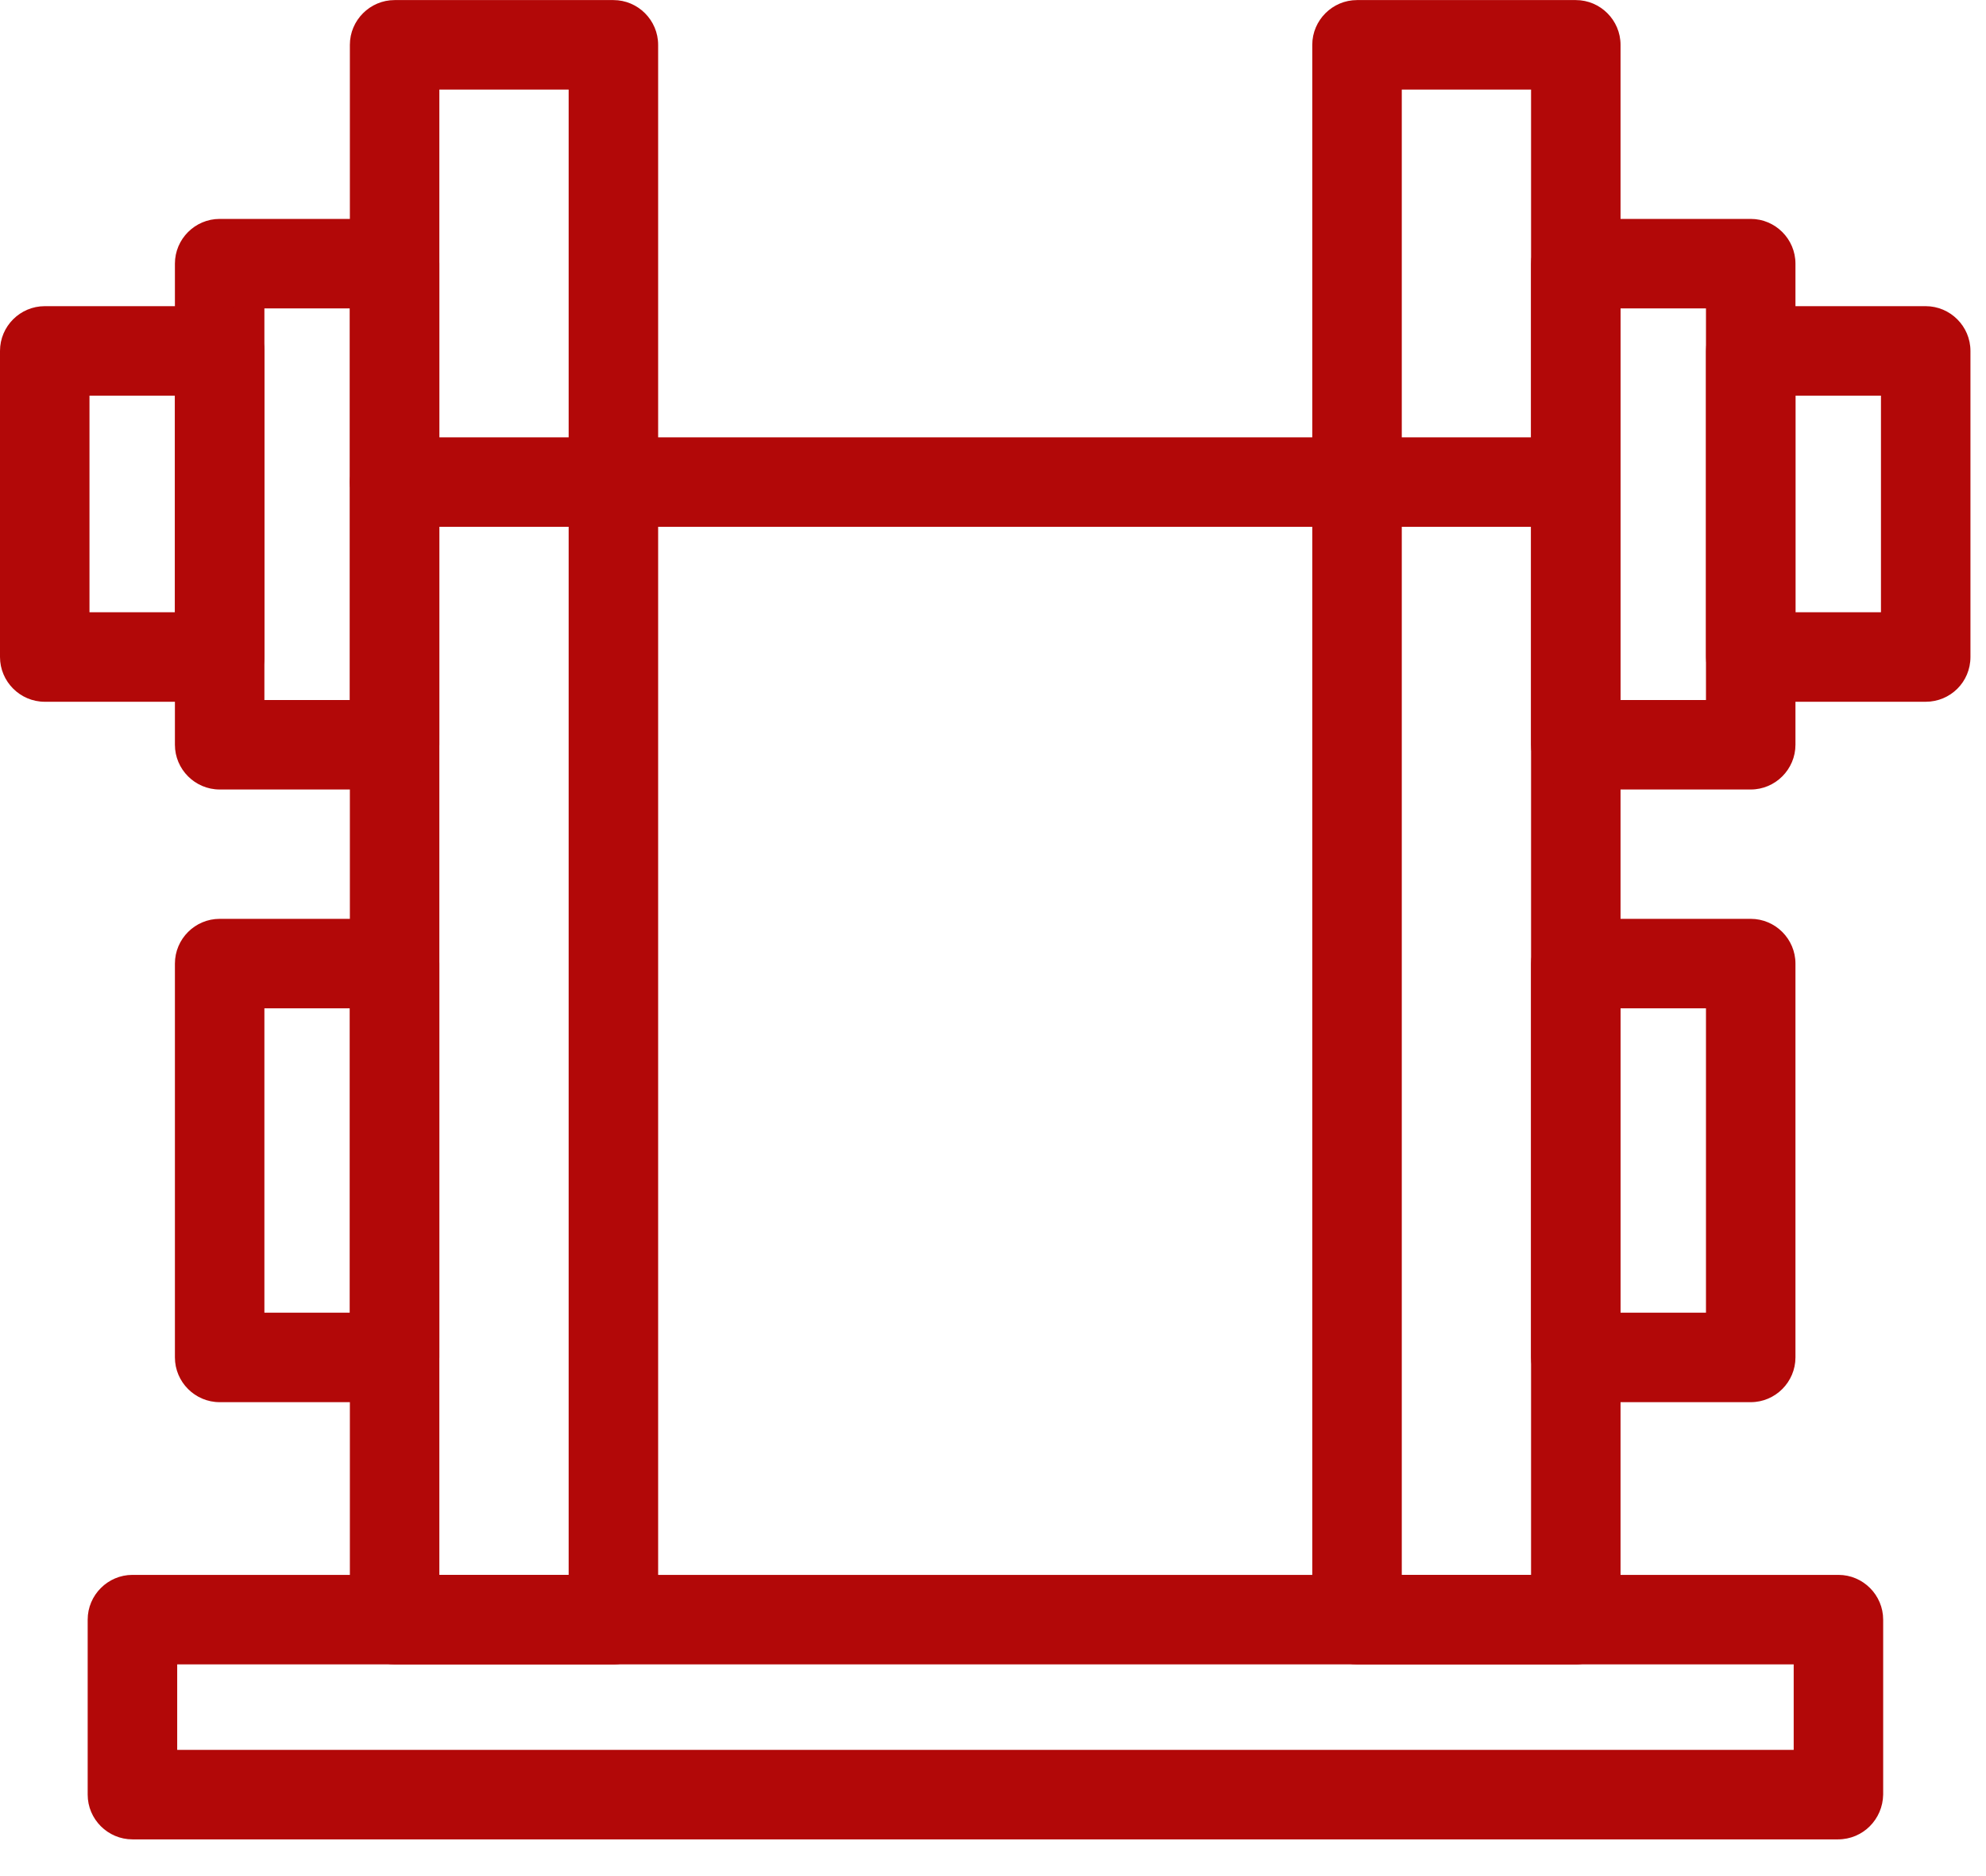
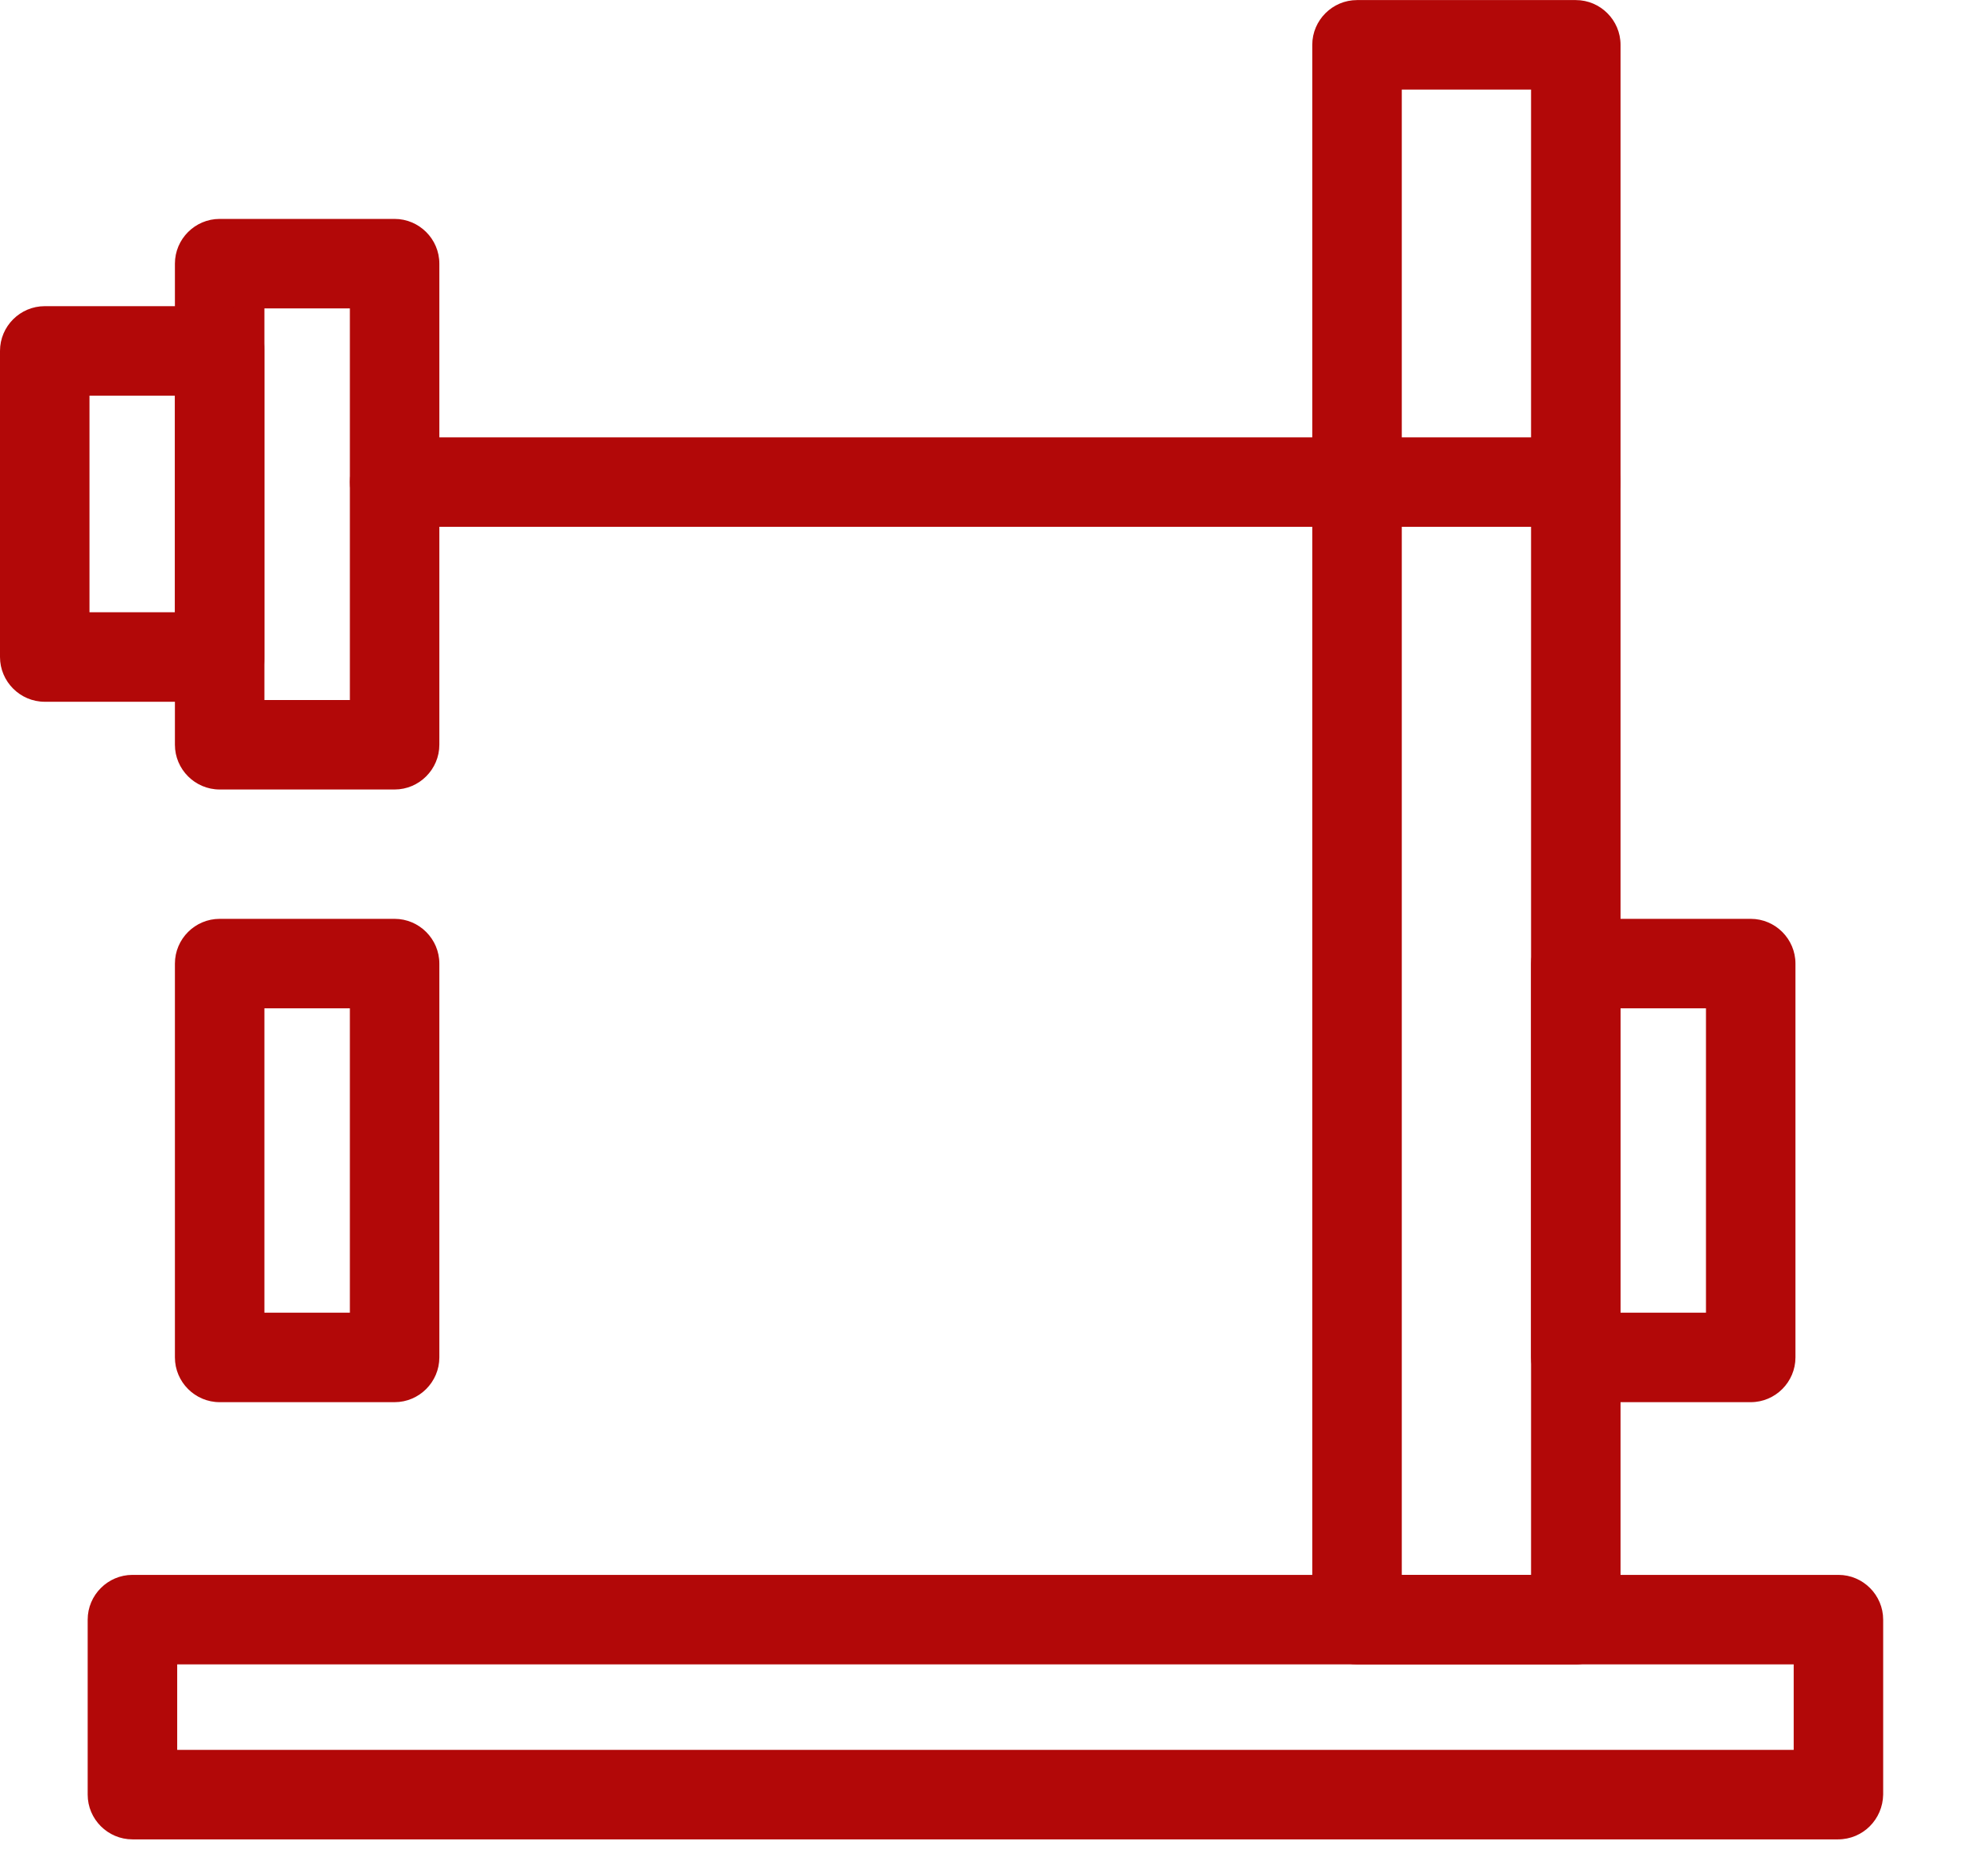
<svg xmlns="http://www.w3.org/2000/svg" width="54" height="51" viewBox="0 0 54 51" fill="none">
-   <path d="M16.679 45.245H10.73C10.061 45.245 9.513 44.698 9.513 44.029V1.219C9.513 0.55 10.061 0.002 10.73 0.002H16.679C17.348 0.002 17.895 0.55 17.895 1.219V44.029C17.895 44.698 17.348 45.245 16.679 45.245ZM11.946 42.812H15.462V2.435H11.946V42.812Z" fill="#B20808" />
  <path d="M42.847 45.245H36.898C36.229 45.245 35.681 44.698 35.681 44.029V1.219C35.681 0.55 36.229 0.002 36.898 0.002H42.847C43.516 0.002 44.063 0.55 44.063 1.219V44.029C44.063 44.698 43.516 45.245 42.847 45.245ZM38.115 42.812H41.63V2.435H38.115V42.812Z" fill="#B20808" />
  <path d="M49.975 50.002H3.601C2.932 50.002 2.384 49.455 2.384 48.786V44.029C2.384 43.36 2.932 42.812 3.601 42.812H49.988C50.657 42.812 51.204 43.36 51.204 44.029V48.786C51.192 49.455 50.657 50.002 49.975 50.002H49.975ZM4.818 47.569H48.771V45.245H4.818V47.569Z" fill="#B20808" />
-   <path d="M47.603 21.462H42.846C42.177 21.462 41.63 20.914 41.63 20.245V7.167C41.63 6.498 42.177 5.951 42.846 5.951H47.603C48.272 5.951 48.819 6.498 48.819 7.167V20.245C48.819 20.914 48.272 21.462 47.603 21.462ZM44.063 19.029H46.386V8.384H44.063V19.029Z" fill="#B20808" />
-   <path d="M52.36 19.077H47.603C46.934 19.077 46.387 18.529 46.387 17.86V9.539C46.387 8.87 46.934 8.323 47.603 8.323H52.36C53.029 8.323 53.577 8.87 53.577 9.539V17.86C53.577 18.542 53.029 19.077 52.36 19.077ZM48.82 16.644H51.144V10.756H48.82V16.644Z" fill="#B20808" />
  <path d="M10.729 21.462H5.973C5.303 21.462 4.756 20.914 4.756 20.245V7.167C4.756 6.498 5.303 5.951 5.973 5.951H10.729C11.398 5.951 11.946 6.498 11.946 7.167V20.245C11.946 20.914 11.398 21.462 10.729 21.462ZM7.189 19.029H9.513V8.384H7.189V19.029Z" fill="#B20808" />
  <path d="M5.973 19.077H1.217C0.547 19.077 0 18.529 0 17.86V9.539C0 8.87 0.547 8.323 1.217 8.323H5.973C6.642 8.323 7.19 8.87 7.19 9.539V17.86C7.19 18.542 6.642 19.077 5.973 19.077ZM2.433 16.644H4.757V10.756H2.433V16.644Z" fill="#B20808" />
  <path d="M42.847 14.321H10.73C10.061 14.321 9.514 13.774 9.514 13.104C9.514 12.435 10.061 11.888 10.73 11.888H42.847C43.516 11.888 44.063 12.435 44.063 13.104C44.063 13.786 43.516 14.321 42.847 14.321Z" fill="#B20808" />
  <path d="M47.603 38.117H42.846C42.177 38.117 41.63 37.569 41.63 36.9V26.195C41.63 25.525 42.177 24.978 42.846 24.978H47.603C48.272 24.978 48.819 25.525 48.819 26.195V36.9C48.819 37.569 48.272 38.117 47.603 38.117ZM44.063 35.684H46.386V27.411H44.063V35.684Z" fill="#B20808" />
  <path d="M10.729 38.117H5.973C5.303 38.117 4.756 37.569 4.756 36.9V26.195C4.756 25.525 5.303 24.978 5.973 24.978H10.729C11.398 24.978 11.946 25.525 11.946 26.195V36.9C11.946 37.569 11.398 38.117 10.729 38.117ZM7.189 35.684H9.513V27.411H7.189V35.684Z" fill="#B20808" />
</svg>